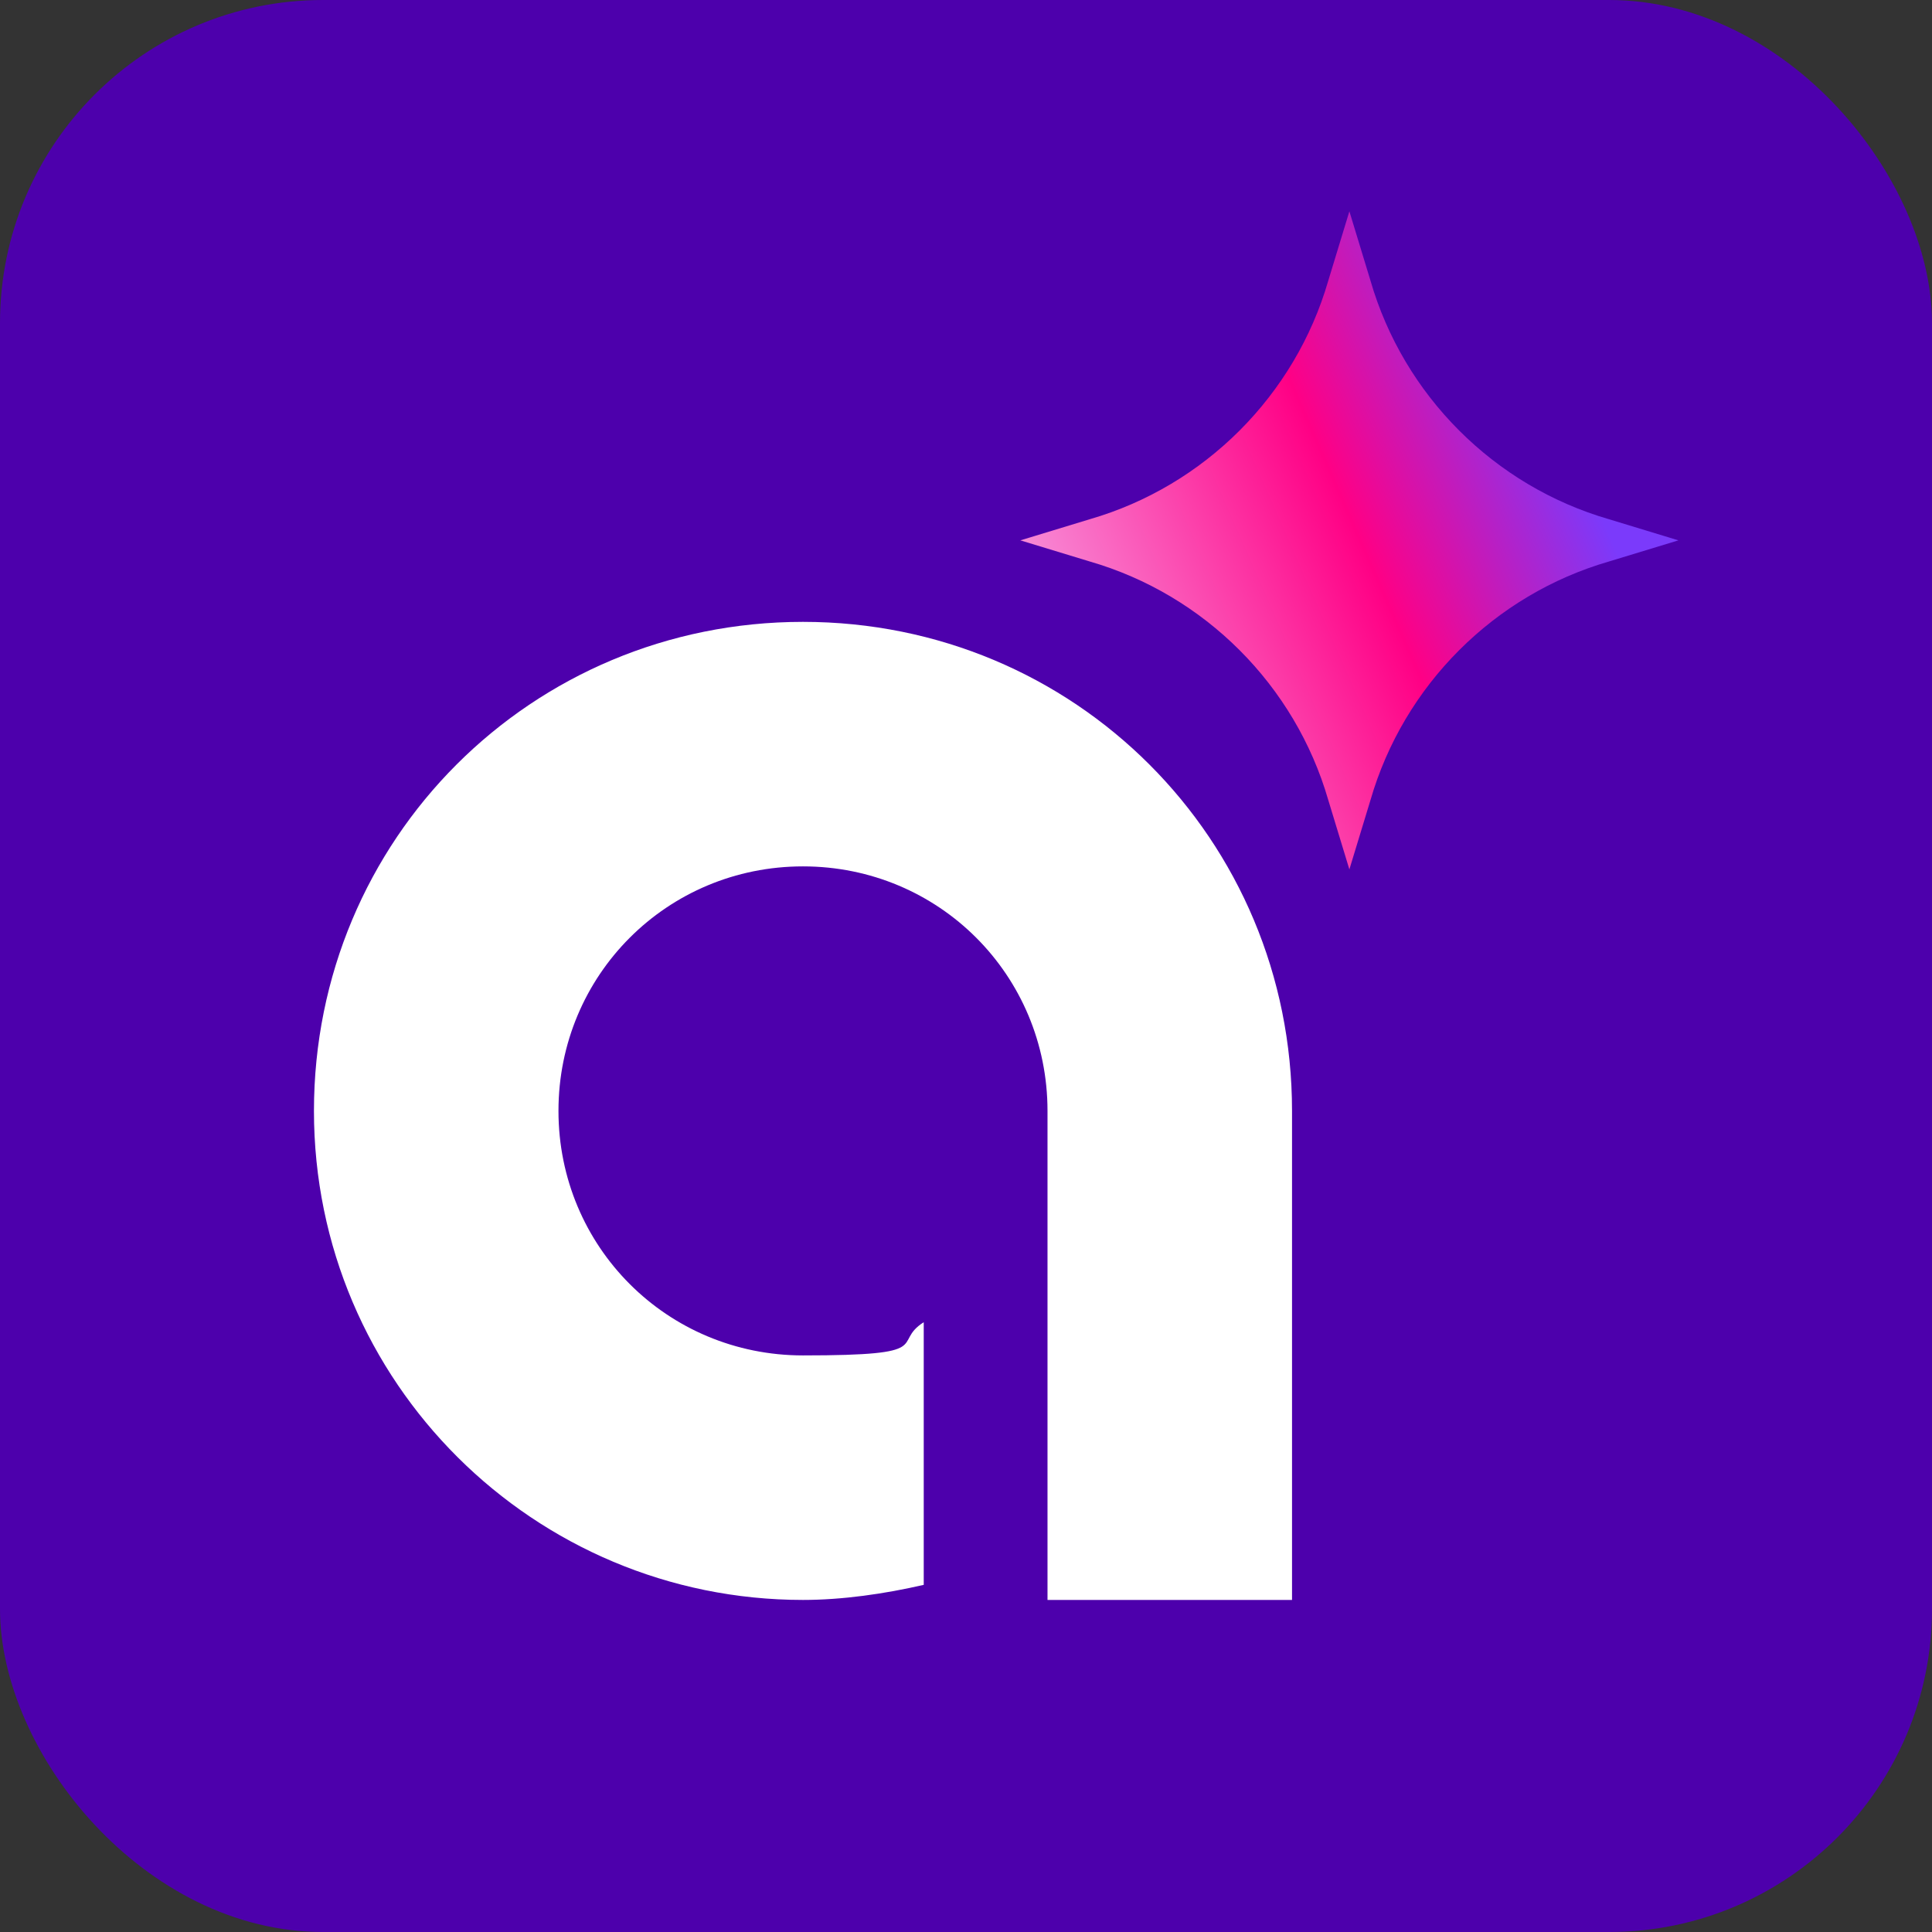
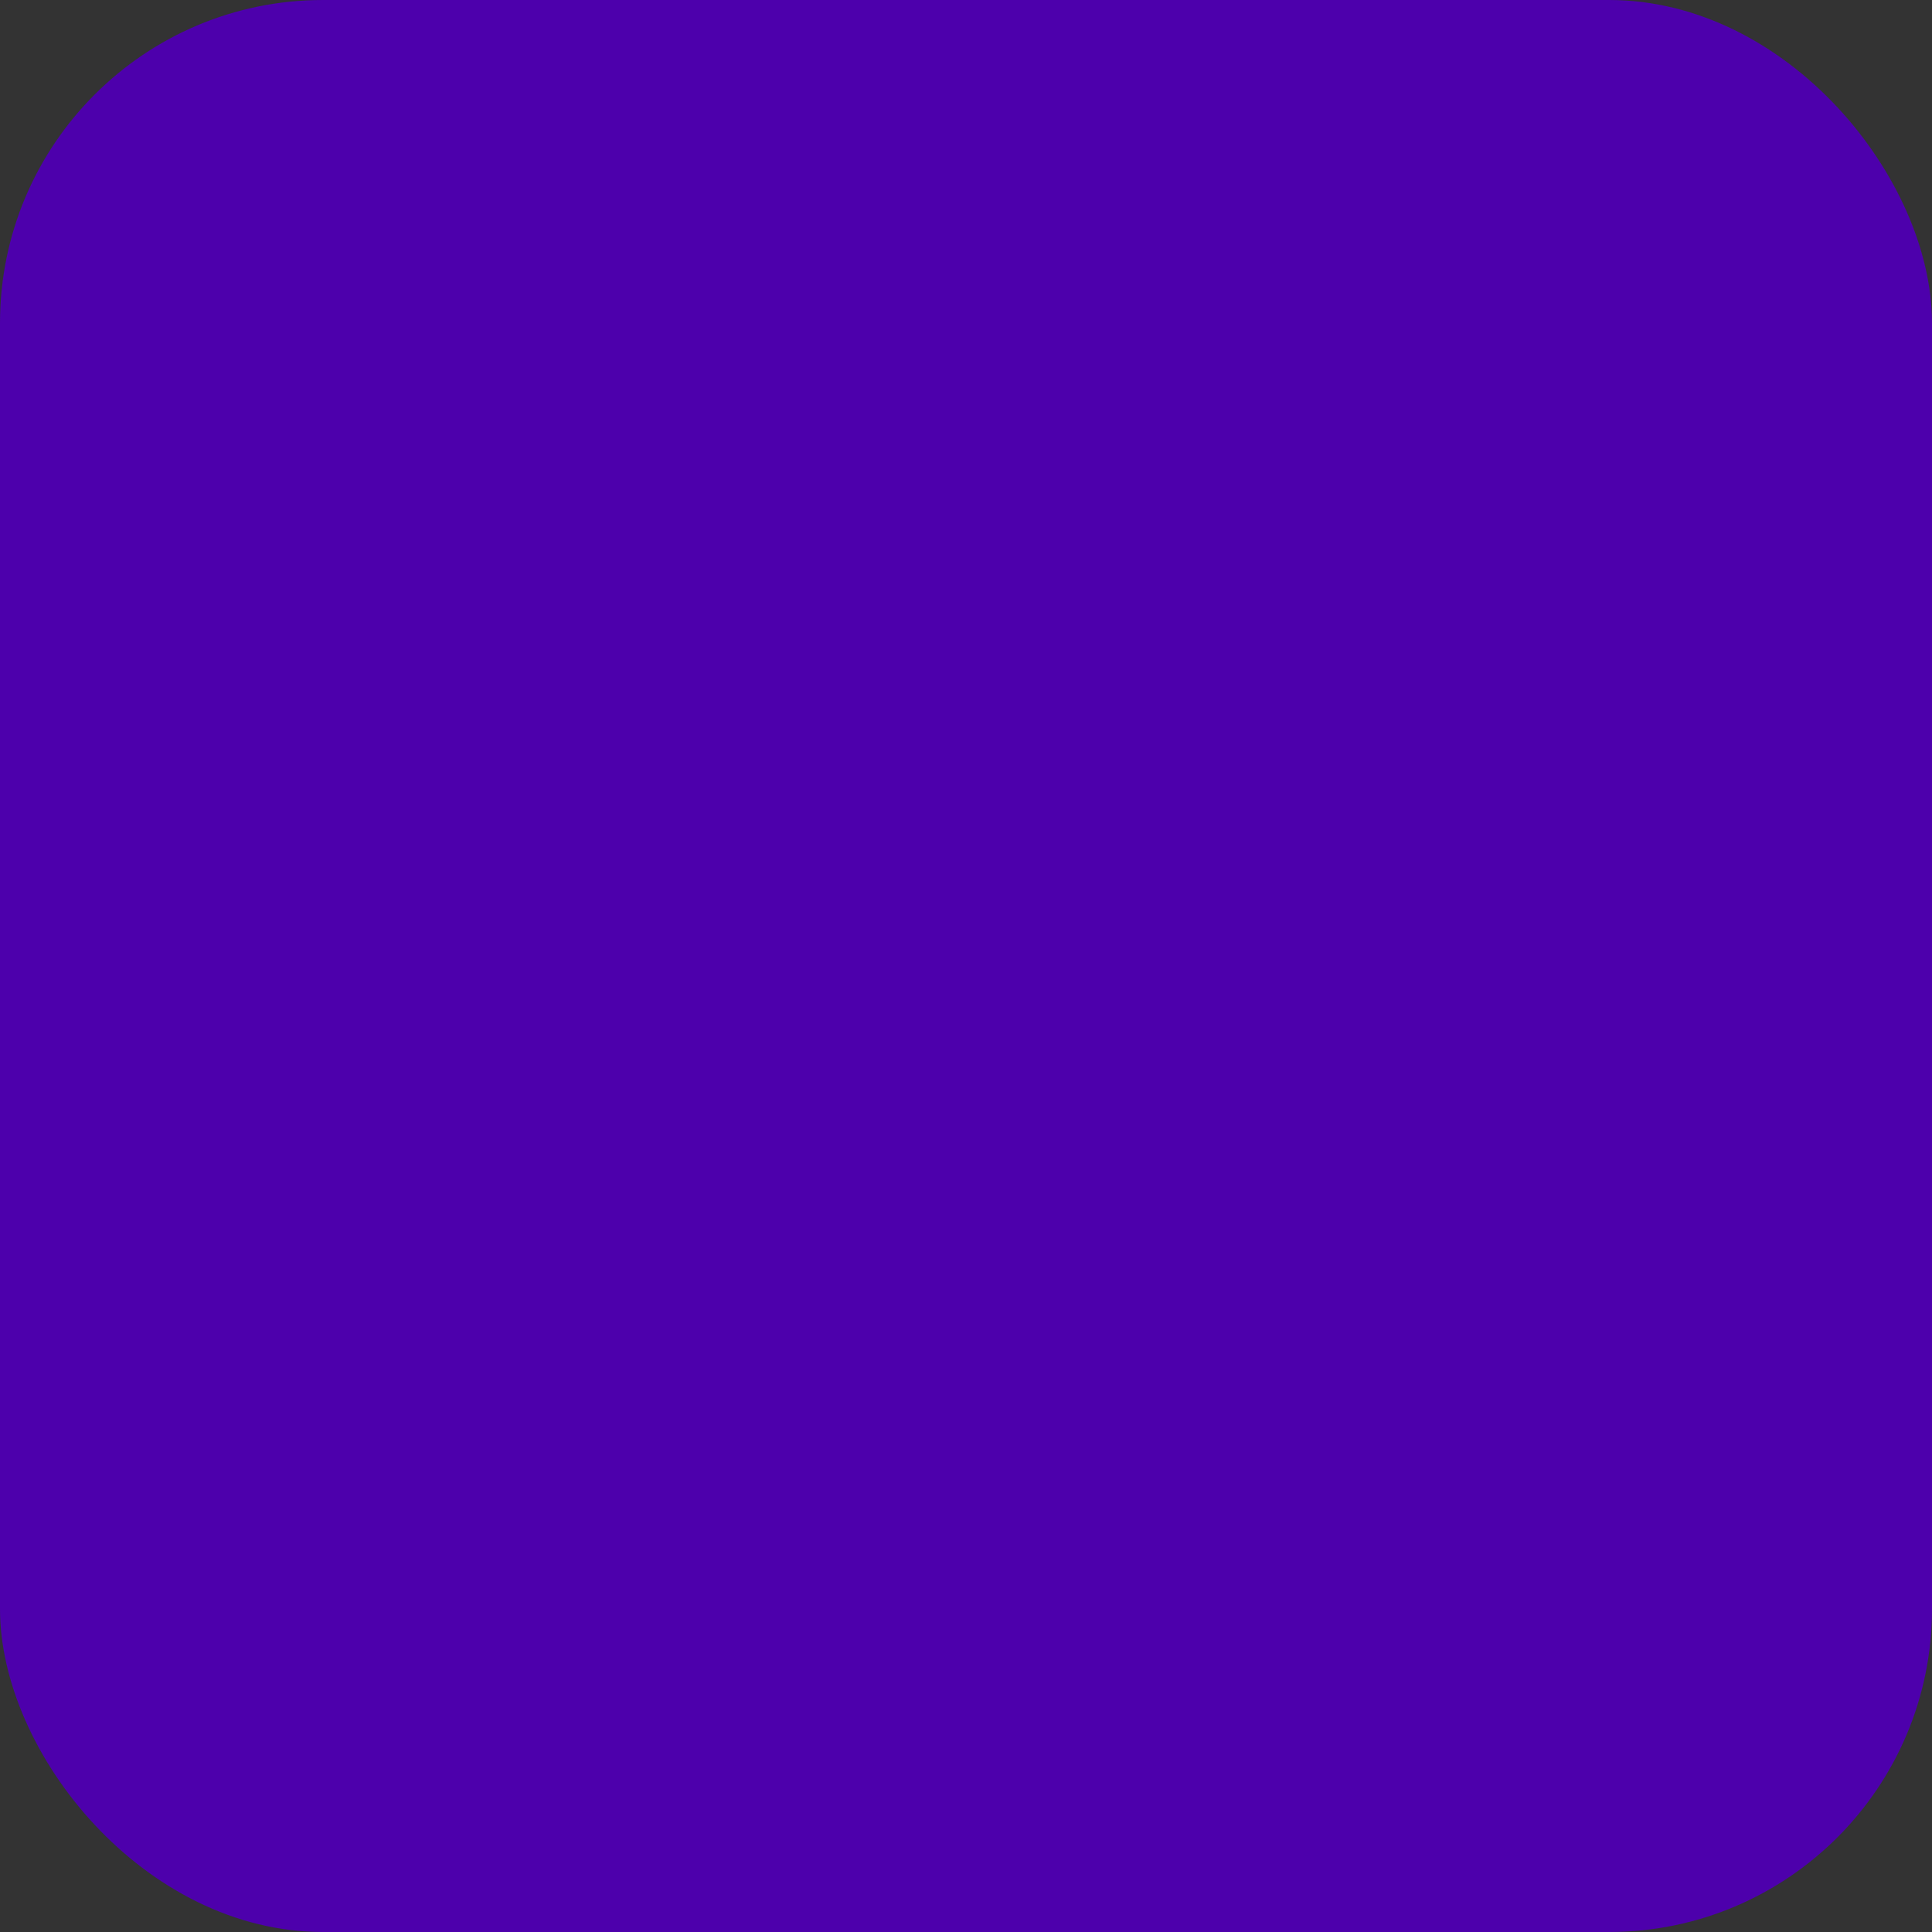
<svg xmlns="http://www.w3.org/2000/svg" data-name="Layer 1" viewBox="0 0 64 64">
  <rect x="0" y="0" width="64" height="64" fill="#333333" stroke="none" />
  <defs>
    <linearGradient id="b" x1="34.5" x2="52" y1="43.6" y2="51.3" gradientTransform="matrix(1 0 0 -1 0 66)" gradientUnits="userSpaceOnUse">
      <stop offset="0" stop-color="#f79adf" />
      <stop offset=".6" stop-color="#ff0085" />
      <stop offset="1" stop-color="#7b3afb" />
    </linearGradient>
    <clipPath id="a">
-       <path fill="none" stroke-width="0" d="M7.3 6h49v52.2h-49z" />
-     </clipPath>
+       </clipPath>
  </defs>
  <rect width="64" height="64" fill="#4d00ac" rx="10.7" ry="10.7" />
  <g clip-path="url(#a)">
-     <path fill="#fff" d="M42.8 36.8V53h-8.1V36.8c0-4.5-3.6-8.1-8.1-8.1s-8.1 3.6-8.1 8.1 3.6 8.1 8.1 8.1 2.9-.4 4-1.1v8.7c-1.3.3-2.7.5-4 .5-8.9 0-16.2-7.2-16.2-16.2s7.2-16.2 16.2-16.2 16.2 7.2 16.2 16.2z" />
-     <path fill="url(#b)" d="m44.7 7 .7 2.3c1.1 3.8 4.1 6.8 7.9 7.9l2.3.7-2.3.7c-3.8 1.1-6.8 4.1-7.9 7.9l-.7 2.3-.7-2.3c-1.1-3.8-4.1-6.8-7.9-7.9l-2.3-.7 2.3-.7c3.8-1.1 6.8-4.1 7.9-7.9l.7-2.3z" />
-   </g>
+     </g>
</svg>